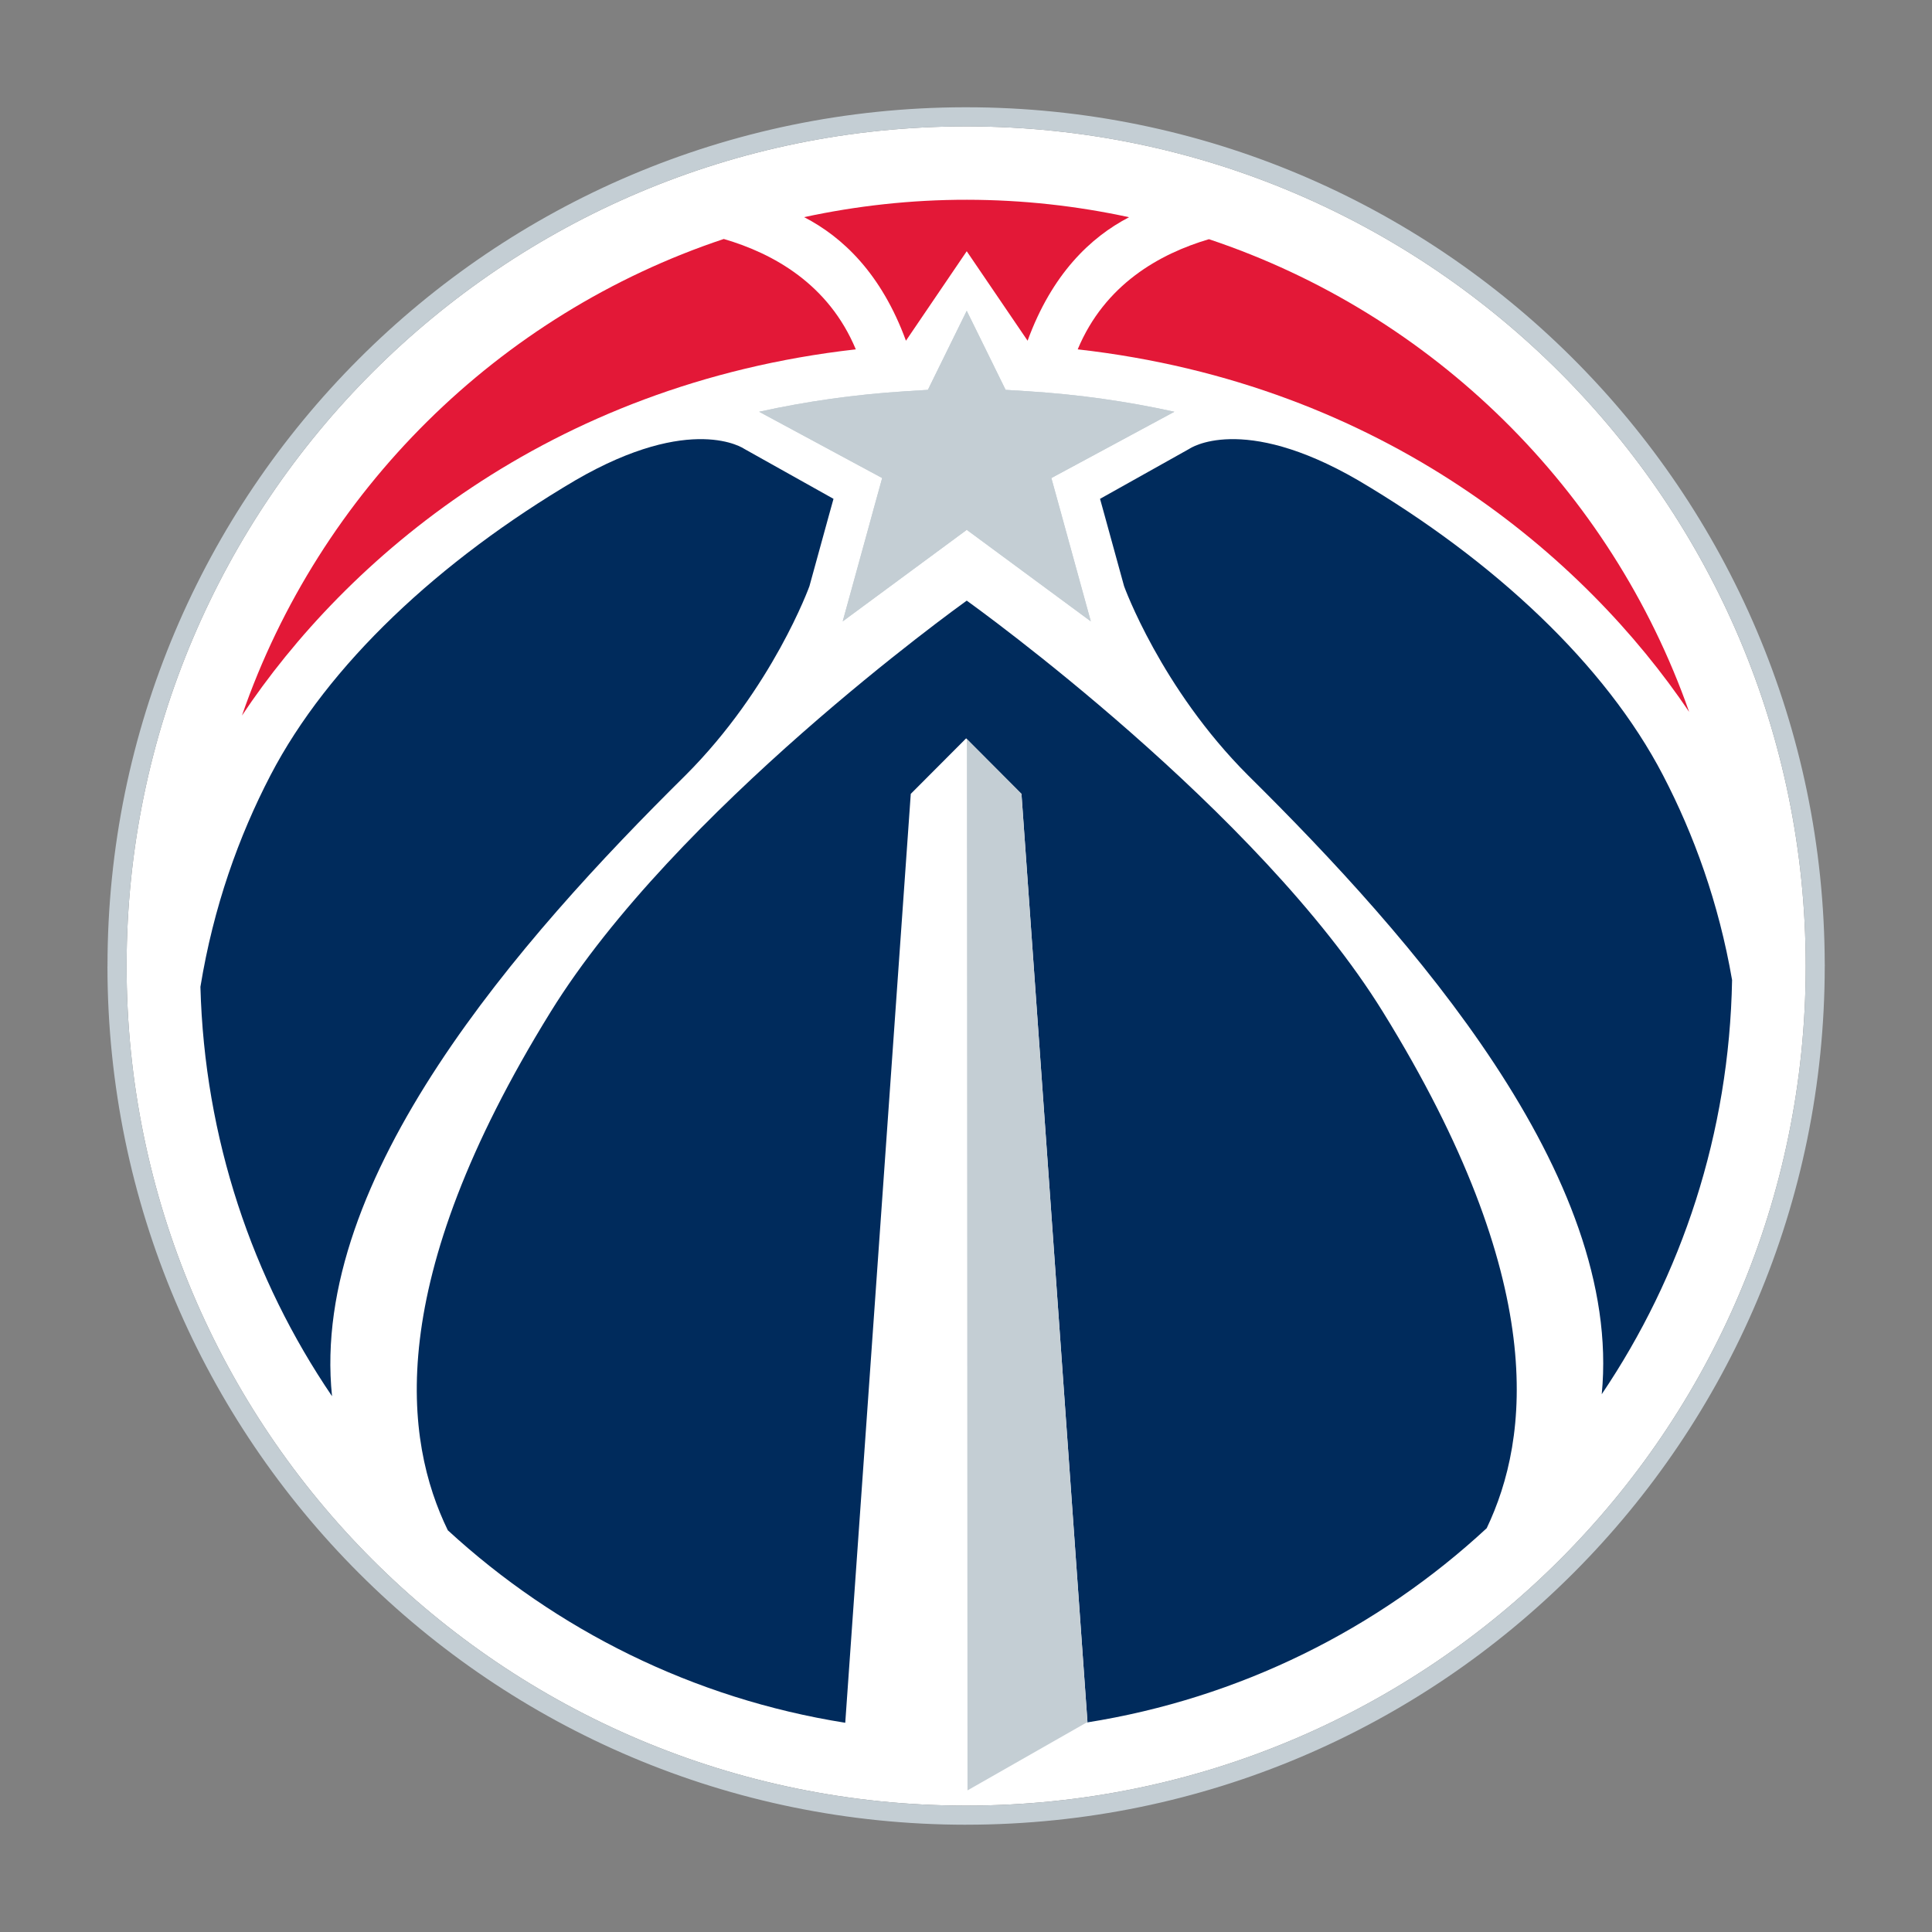
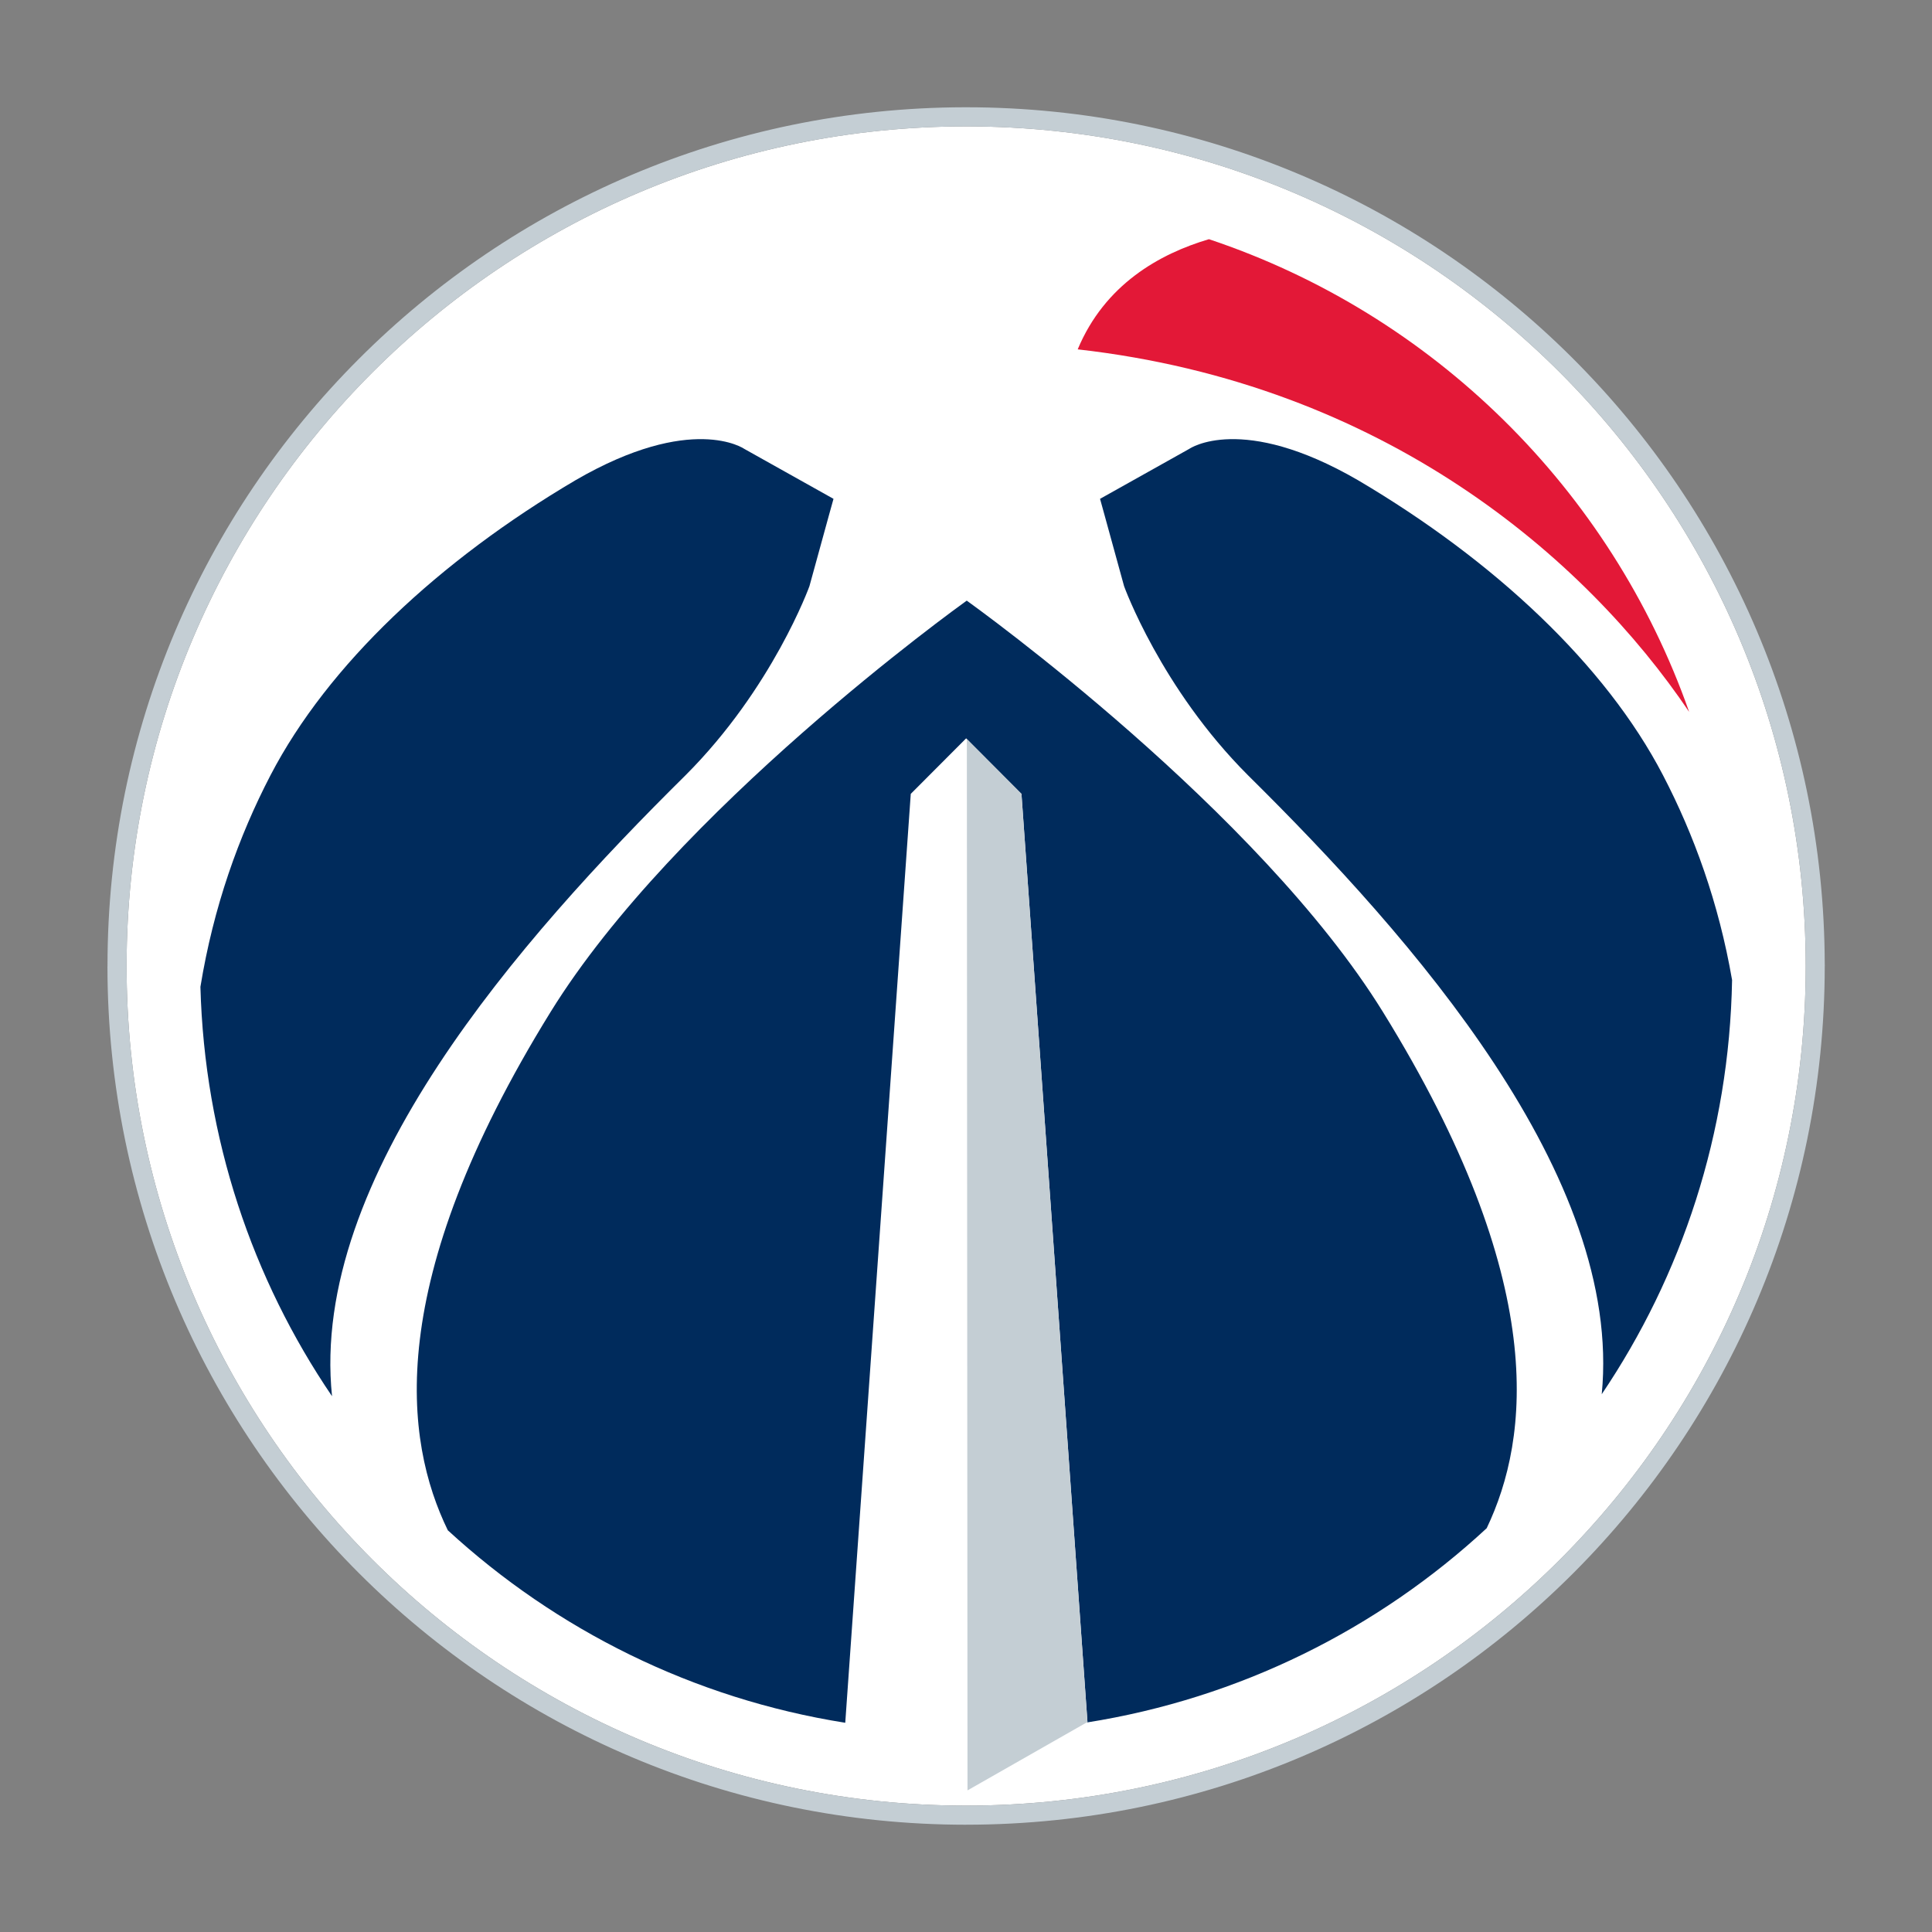
<svg xmlns="http://www.w3.org/2000/svg" version="1.1" id="Layer_1" x="0px" y="0px" viewBox="0 0 648 648" style="enable-background:new 0 0 648 648;" xml:space="preserve">
  <rect x="0" y="0" width="648" height="648" fill="#808080" stroke="none" />
  <style type="text/css">
	.st0{fill:#FFFFFF;}
	.st1{fill:#C4CED4;}
	.st2{fill:#002B5C;}
	.st3{fill:#E31837;}
</style>
  <g>
    <g>
      <g>
        <g>
          <path class="st0" d="M324.537,42.389h-0.498C168.727,42.398,42.724,168.204,42.459,323.542v0.497      c0.017,155.373,125.865,281.4,281.28,281.572h0.172h0.154h0.06c155.364-0.043,281.332-125.874,281.521-281.272v-0.155v-0.205      C605.612,168.666,479.867,42.681,324.537,42.389z" />
          <path class="st1" d="M612.023,323.37c-0.36-158.81-129.181-287.383-287.966-287.392h-0.12h-0.505      C164.613,36.331,36.091,165.186,36.057,323.85l-0.017,0.317v0.18c0.206,158.913,129.036,287.598,287.923,287.674h0.061v-0.008      h0.154h0.188c158.887-0.189,287.555-128.985,287.658-287.82c0-0.12,0.017-0.232,0.017-0.395      C612.023,323.799,612.04,323.688,612.023,323.37z M605.646,324.185v0.155c-0.189,155.398-126.156,281.229-281.521,281.272h-0.06      h-0.154h-0.172c-155.415-0.172-281.263-126.199-281.28-281.572v-0.497c0.265-155.339,126.268-281.144,281.58-281.153h0.498      c155.33,0.291,281.075,126.277,281.109,281.59V324.185z" />
          <path class="st2" d="M229.911,260.044c29.26-29.242,41.575-63.438,41.575-63.438l6.531-23.749l1.543-5.545l-29.971-16.781      c0,0-17.484-12.136-56.573,10.542c-45.774,26.996-83.012,61.904-102.279,98.928c-10.67,20.518-19.137,44.138-23.516,70.989      c1.362,50.814,17.406,97.969,44.145,137.307C103.737,395.062,174.504,314.835,229.911,260.044z" />
          <path class="st2" d="M455.492,161.073c-39.098-22.678-56.572-10.542-56.572-10.542l-29.962,16.781l1.534,5.545l6.53,23.749      c0,0,12.308,34.196,41.575,63.438c55.237,54.619,125.762,134.525,118.632,207.579c26.851-39.788,42.792-87.516,43.718-138.922      c-4.483-25.917-12.804-48.761-23.175-68.7C538.505,222.977,501.25,188.069,455.492,161.073z" />
        </g>
        <path class="st3" d="M361.467,117.175c102.716,11.6,170.217,69.9,205.081,121.605c-26.225-74.618-85.909-133.454-161.063-158.553     C388.909,85.122,370.534,95.428,361.467,117.175z" />
-         <path class="st3" d="M287.041,117.175c-9.111-21.859-27.639-32.164-44.283-37.02c-75.617,25.206-135.584,84.595-161.604,159.847     C115.779,187.996,183.528,128.865,287.041,117.175z" />
-         <path class="st3" d="M303.856,114.278l20.389-30.013l20.414,30.013c8.185-22.373,21.092-34.701,34.034-41.421     c-17.527-3.797-35.705-5.836-54.363-5.854c-18.752-0.021-37.007,2.032-54.628,5.828     C282.679,79.53,295.637,91.832,303.856,114.278z" />
      </g>
    </g>
    <g>
      <path class="st2" d="M463.84,339.414c-41.772-67.586-136.612-135.832-139.594-137.958c-2.965,2.126-97.797,70.372-139.578,137.958    c-56.385,91.215-49.057,143.82-34.471,173.847c36.339,33.408,82.319,56.475,133.304,64.561l21.974-311.556l18.324-18.375    l0.24-0.248v0.009l0.018-0.009l0.231,0.248l18.316,18.375l22.137,311.303l-0.3,0.171c51.38-8.116,97.711-31.372,134.204-65.178    C513.009,482.42,519.813,429.939,463.84,339.414z" />
      <polygon class="st1" points="342.604,266.266 324.288,247.891 324.503,600.503 364.44,577.74 364.74,577.569   " />
    </g>
-     <path class="st1" d="M324.142,177.793l-7.987,5.897l-33.511,24.717l8.776-31.864l1.509-5.528l2.957-10.679l-9.744-5.246   l-31.522-16.986c15.907-3.505,32.156-5.794,48.577-6.839l8.022-0.505l0.326-0.66l3.214-6.565l0.505-1.024l0.009-0.009l8.974-18.259   l9.29,18.876v0.009l0.197,0.407l3.231,6.565l0.326,0.66l8.03,0.505c16.413,1.045,32.662,3.334,48.569,6.839l-31.513,16.986   l-9.745,5.246l2.949,10.679l1.516,5.528l8.768,31.864l-33.502-24.717l-7.988-5.897v-0.162l-0.128,0.094l-0.104-0.094V177.793z" />
-     <path class="st1" d="M324.374,177.631v0.162l7.988,5.897l33.502,24.717l-8.768-31.864l-1.516-5.528l-2.949-10.679l9.745-5.246   l31.513-16.986c-15.907-3.505-32.156-5.794-48.569-6.839l-8.03-0.505l-0.326-0.66l-3.231-6.565l-0.197-0.407v-0.009l-9.29-18.876   l-8.974,18.259l-0.009,0.009l-0.505,1.024l-3.214,6.565l-0.326,0.66l-8.022,0.505c-16.421,1.045-32.67,3.334-48.577,6.839   l31.522,16.986l9.744,5.246l-2.957,10.679l-1.509,5.528l-8.776,31.864l33.511-24.717l7.987-5.897v-0.162l0.104,0.094   L324.374,177.631z" />
  </g>
</svg>